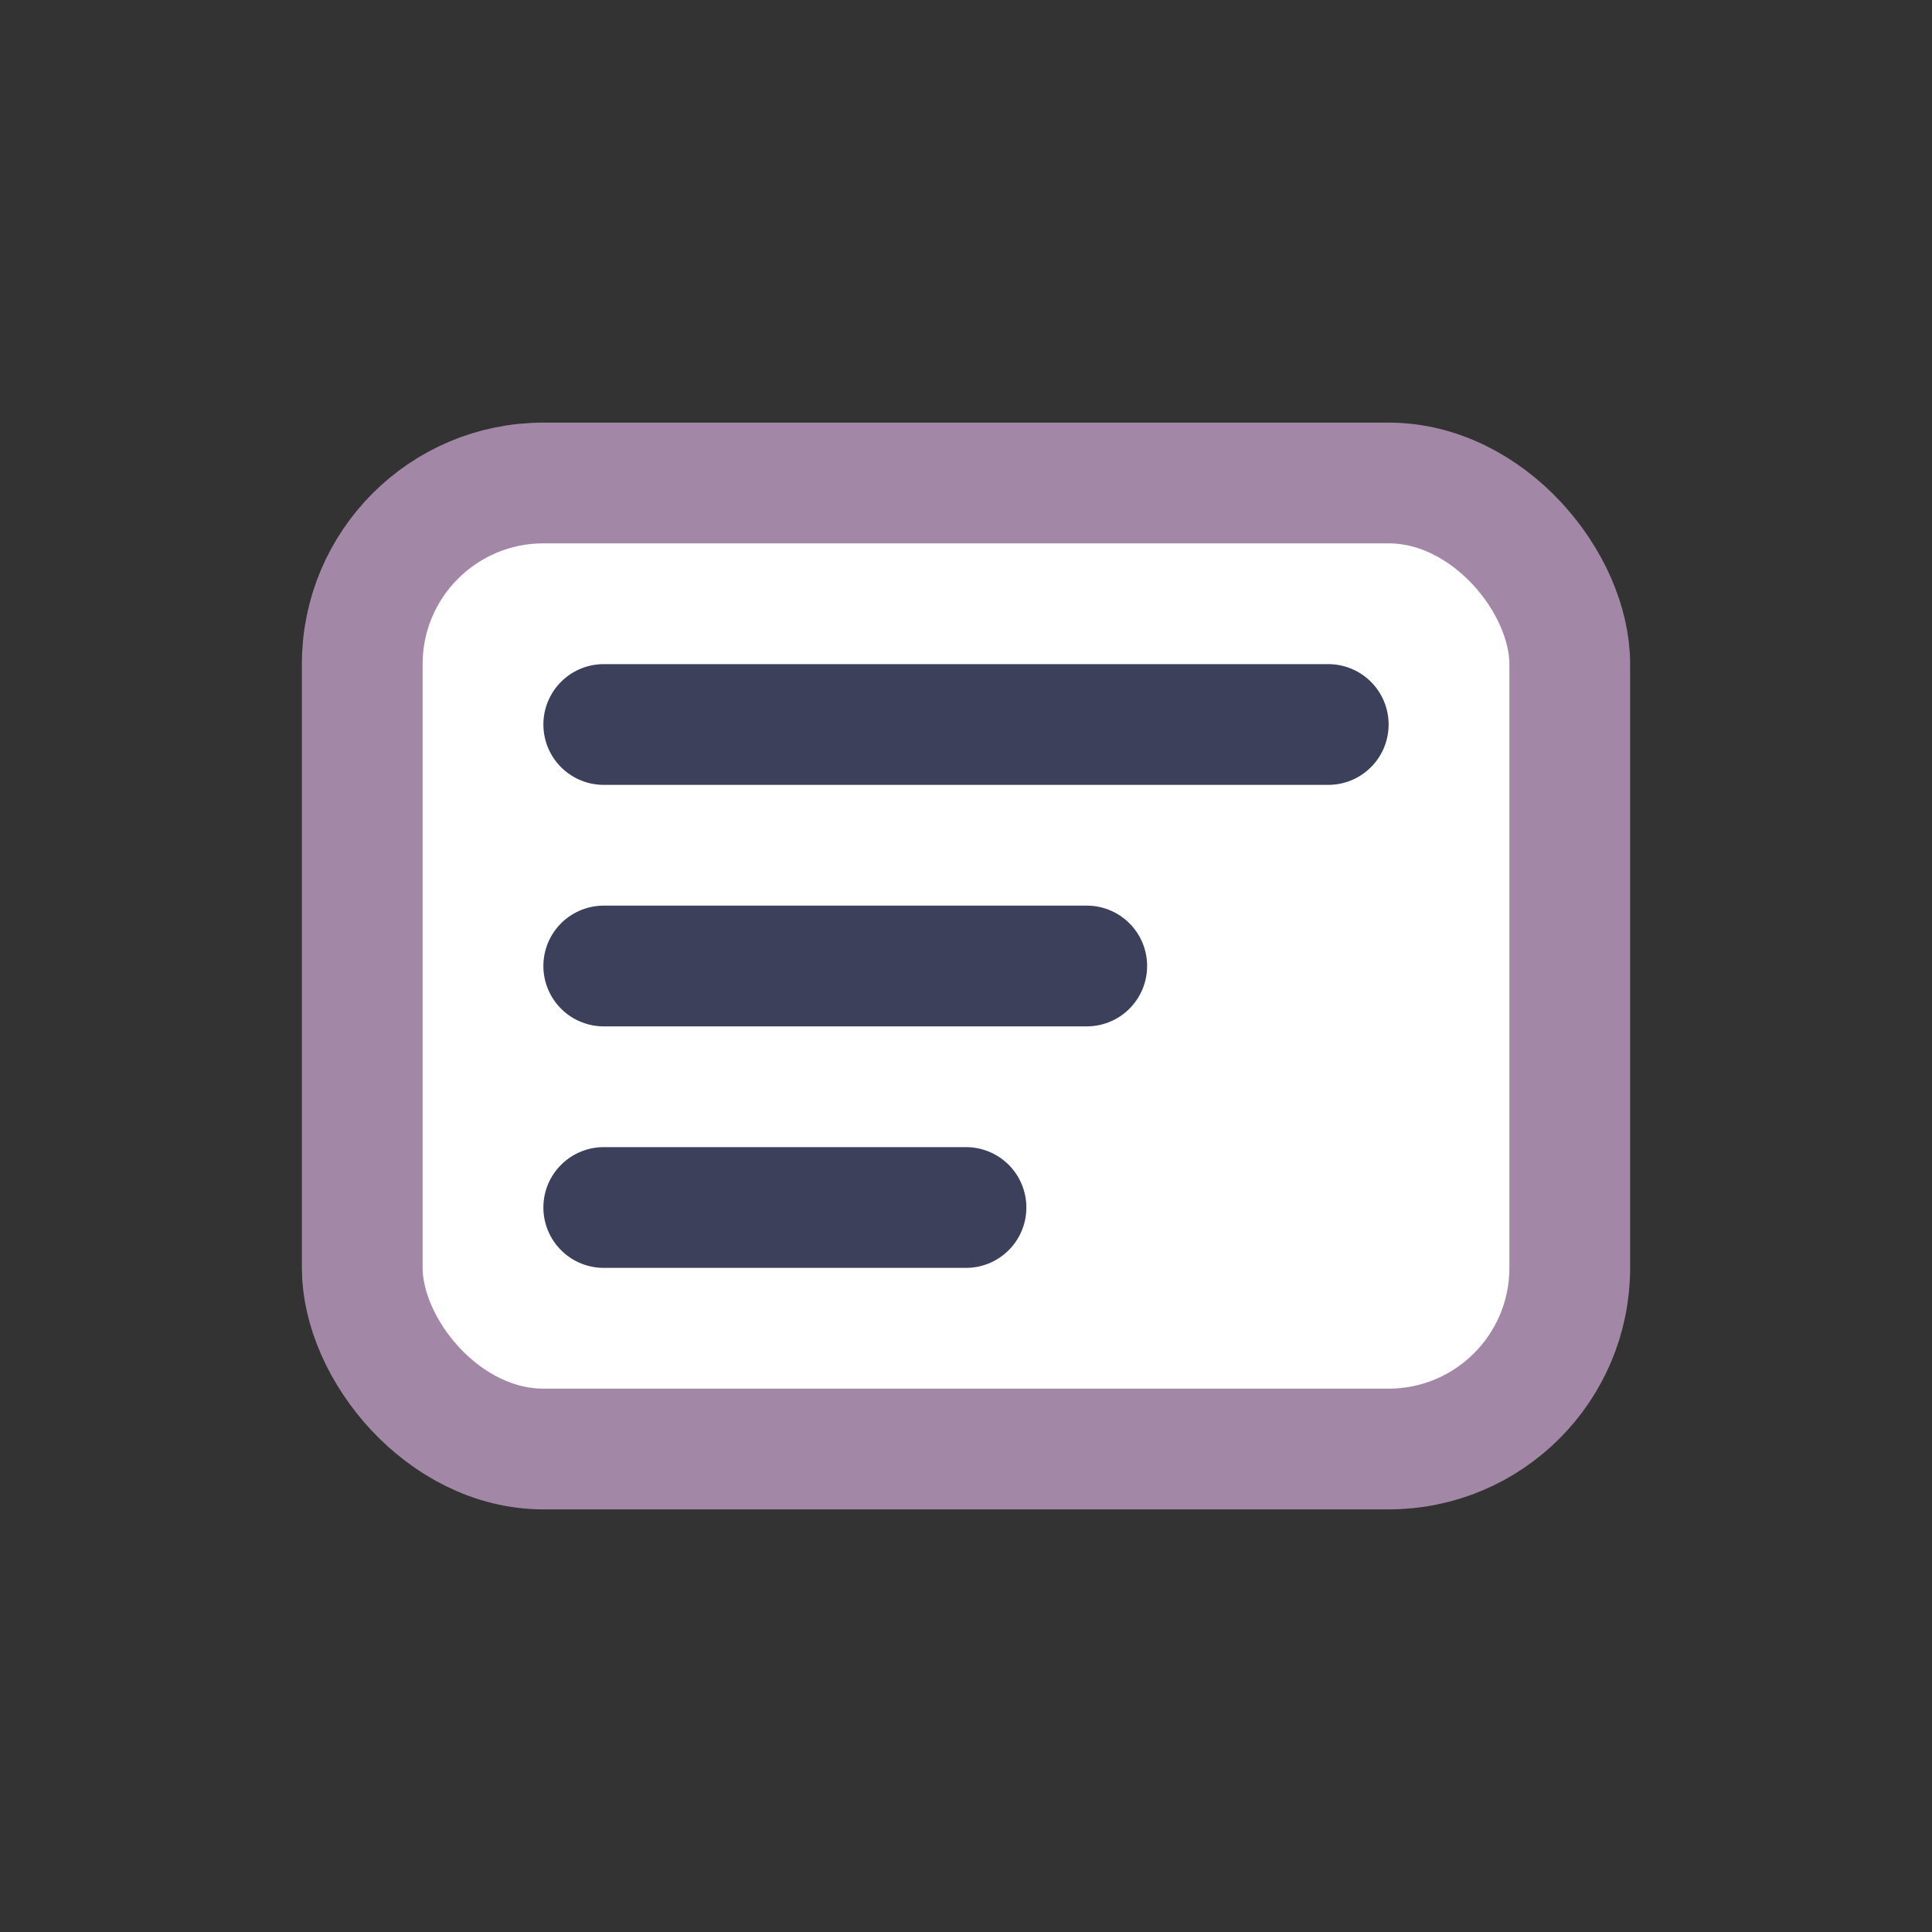
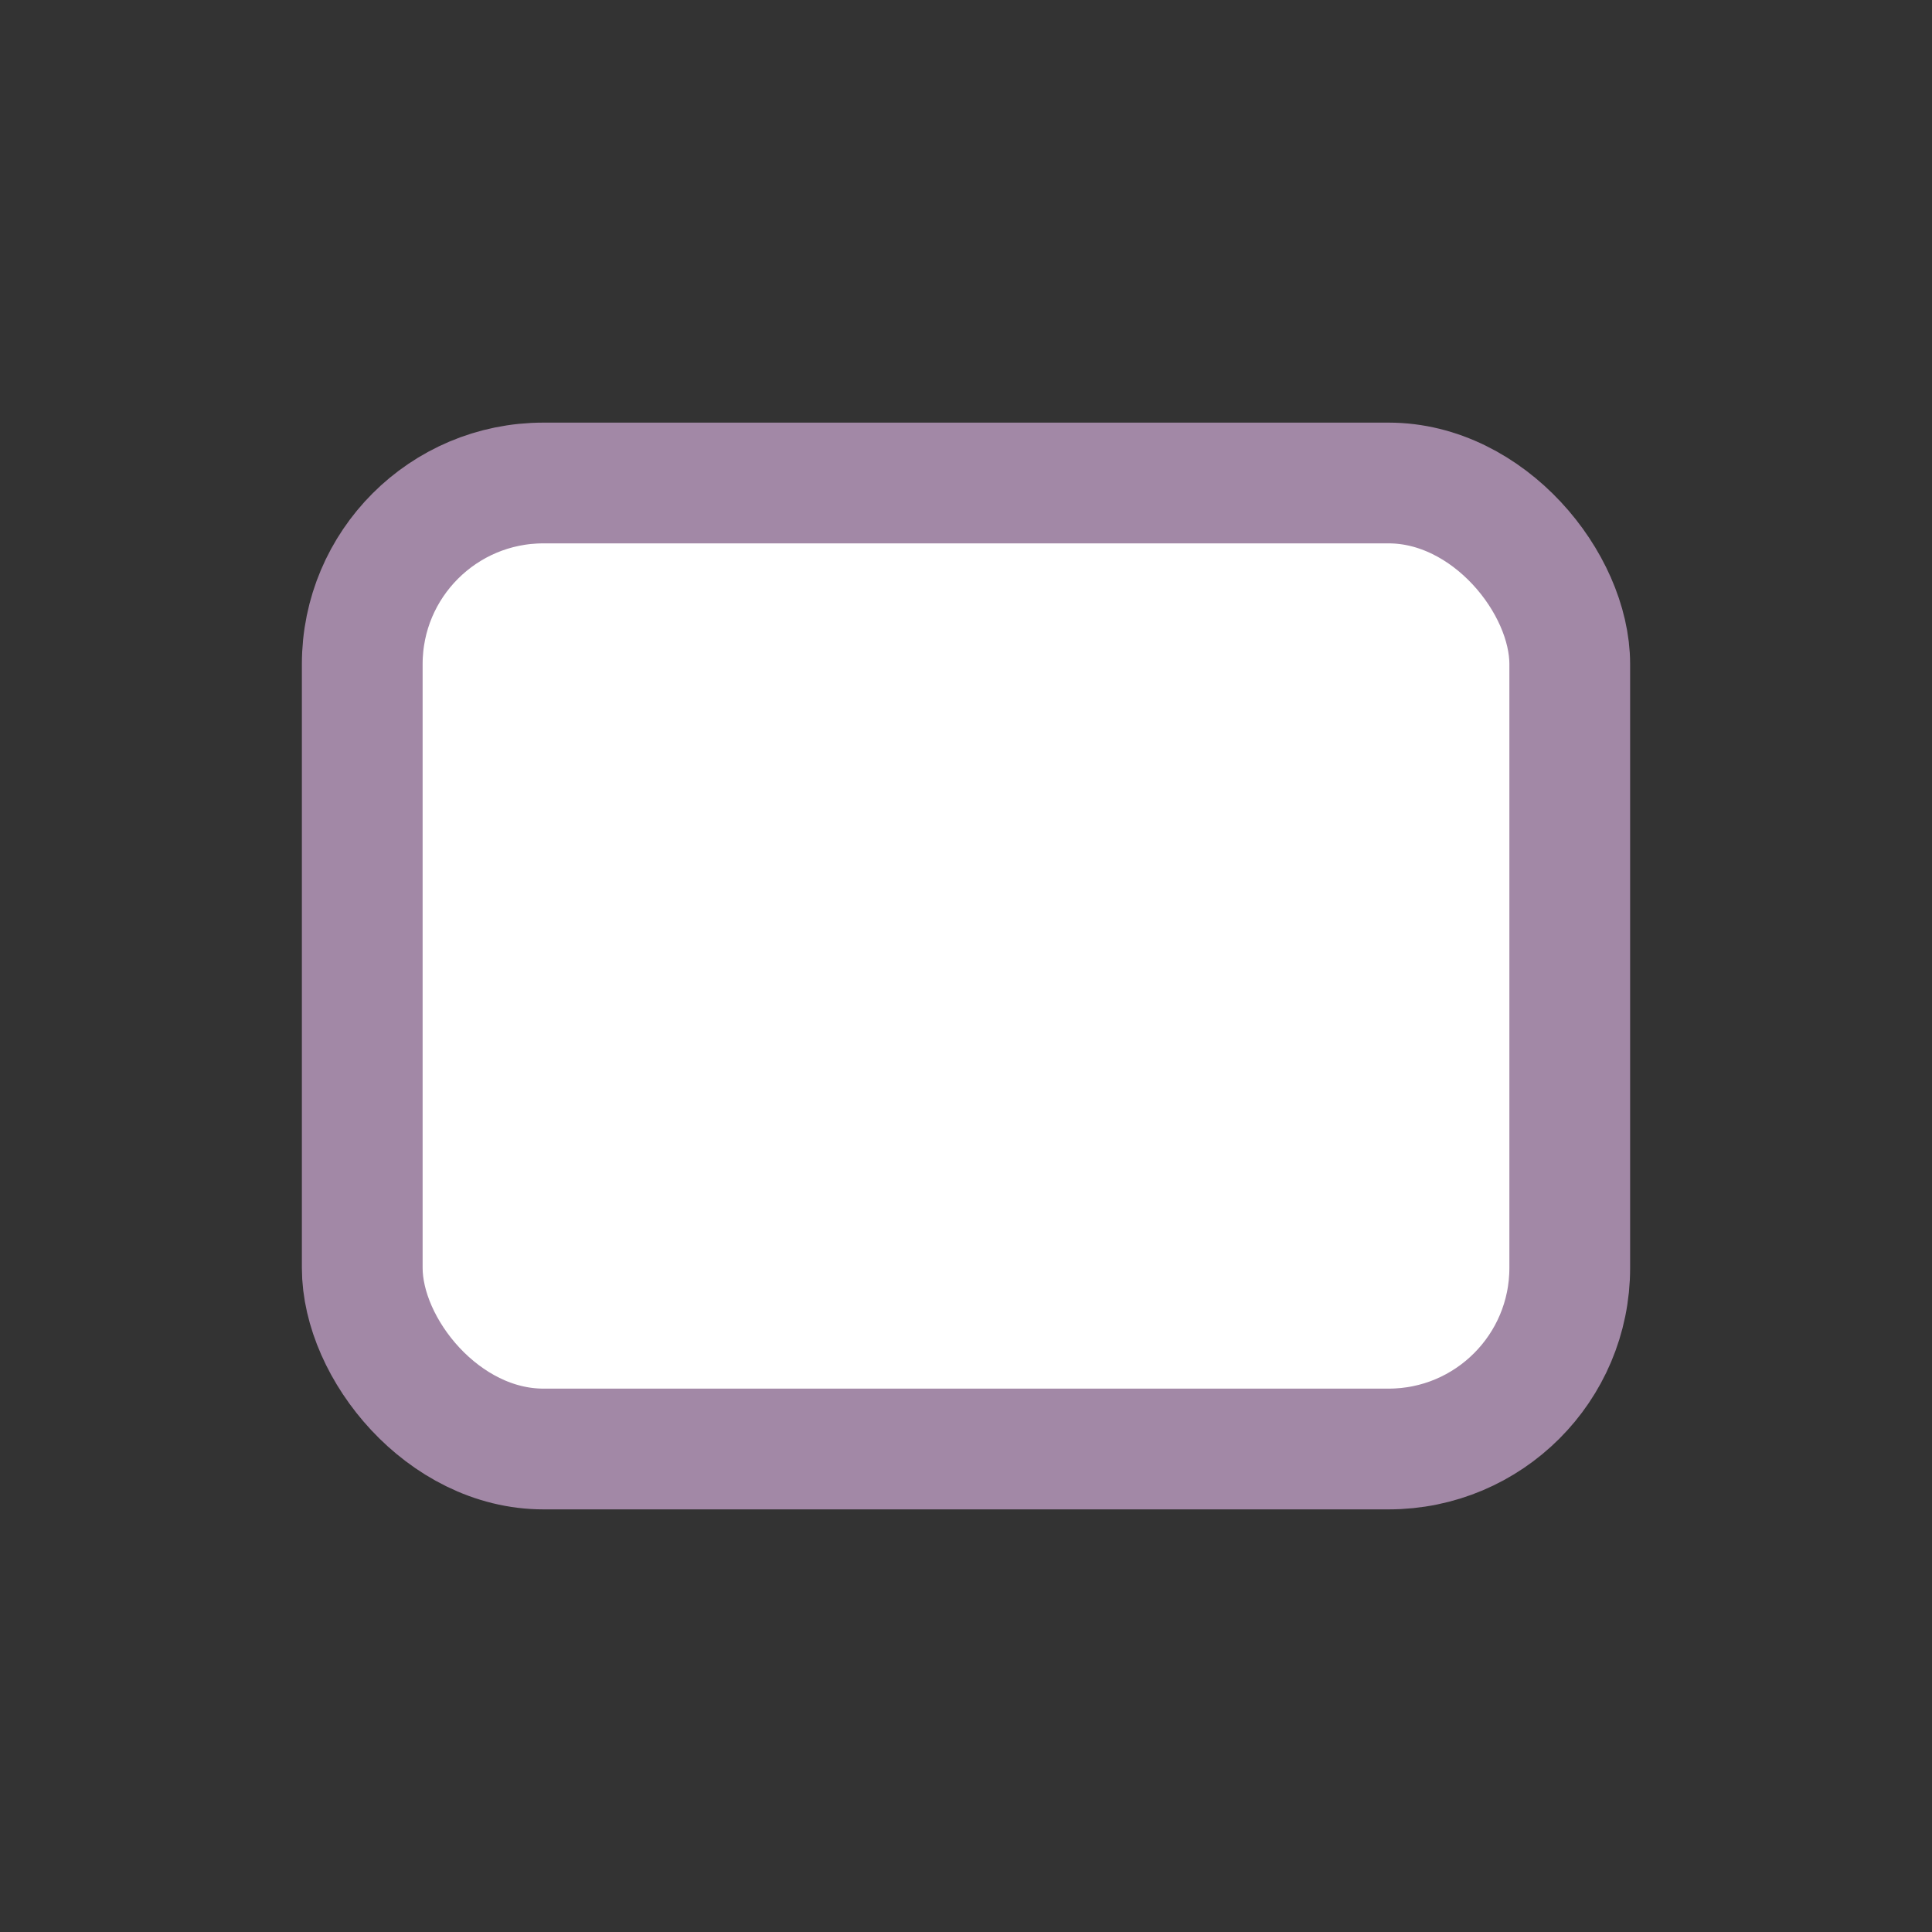
<svg xmlns="http://www.w3.org/2000/svg" width="32" height="32" viewBox="0 0 32 32">
  <rect x="0" y="0" width="32" height="32" fill="#333333" stroke="none" />
  <rect x="6" y="8" width="20" height="16" rx="3" fill="#FFF" stroke="#A288A6" stroke-width="2" />
-   <path d="M10 12h12M10 16h8M10 20h6" stroke="#3C405B" stroke-width="2" stroke-linecap="round" />
</svg>